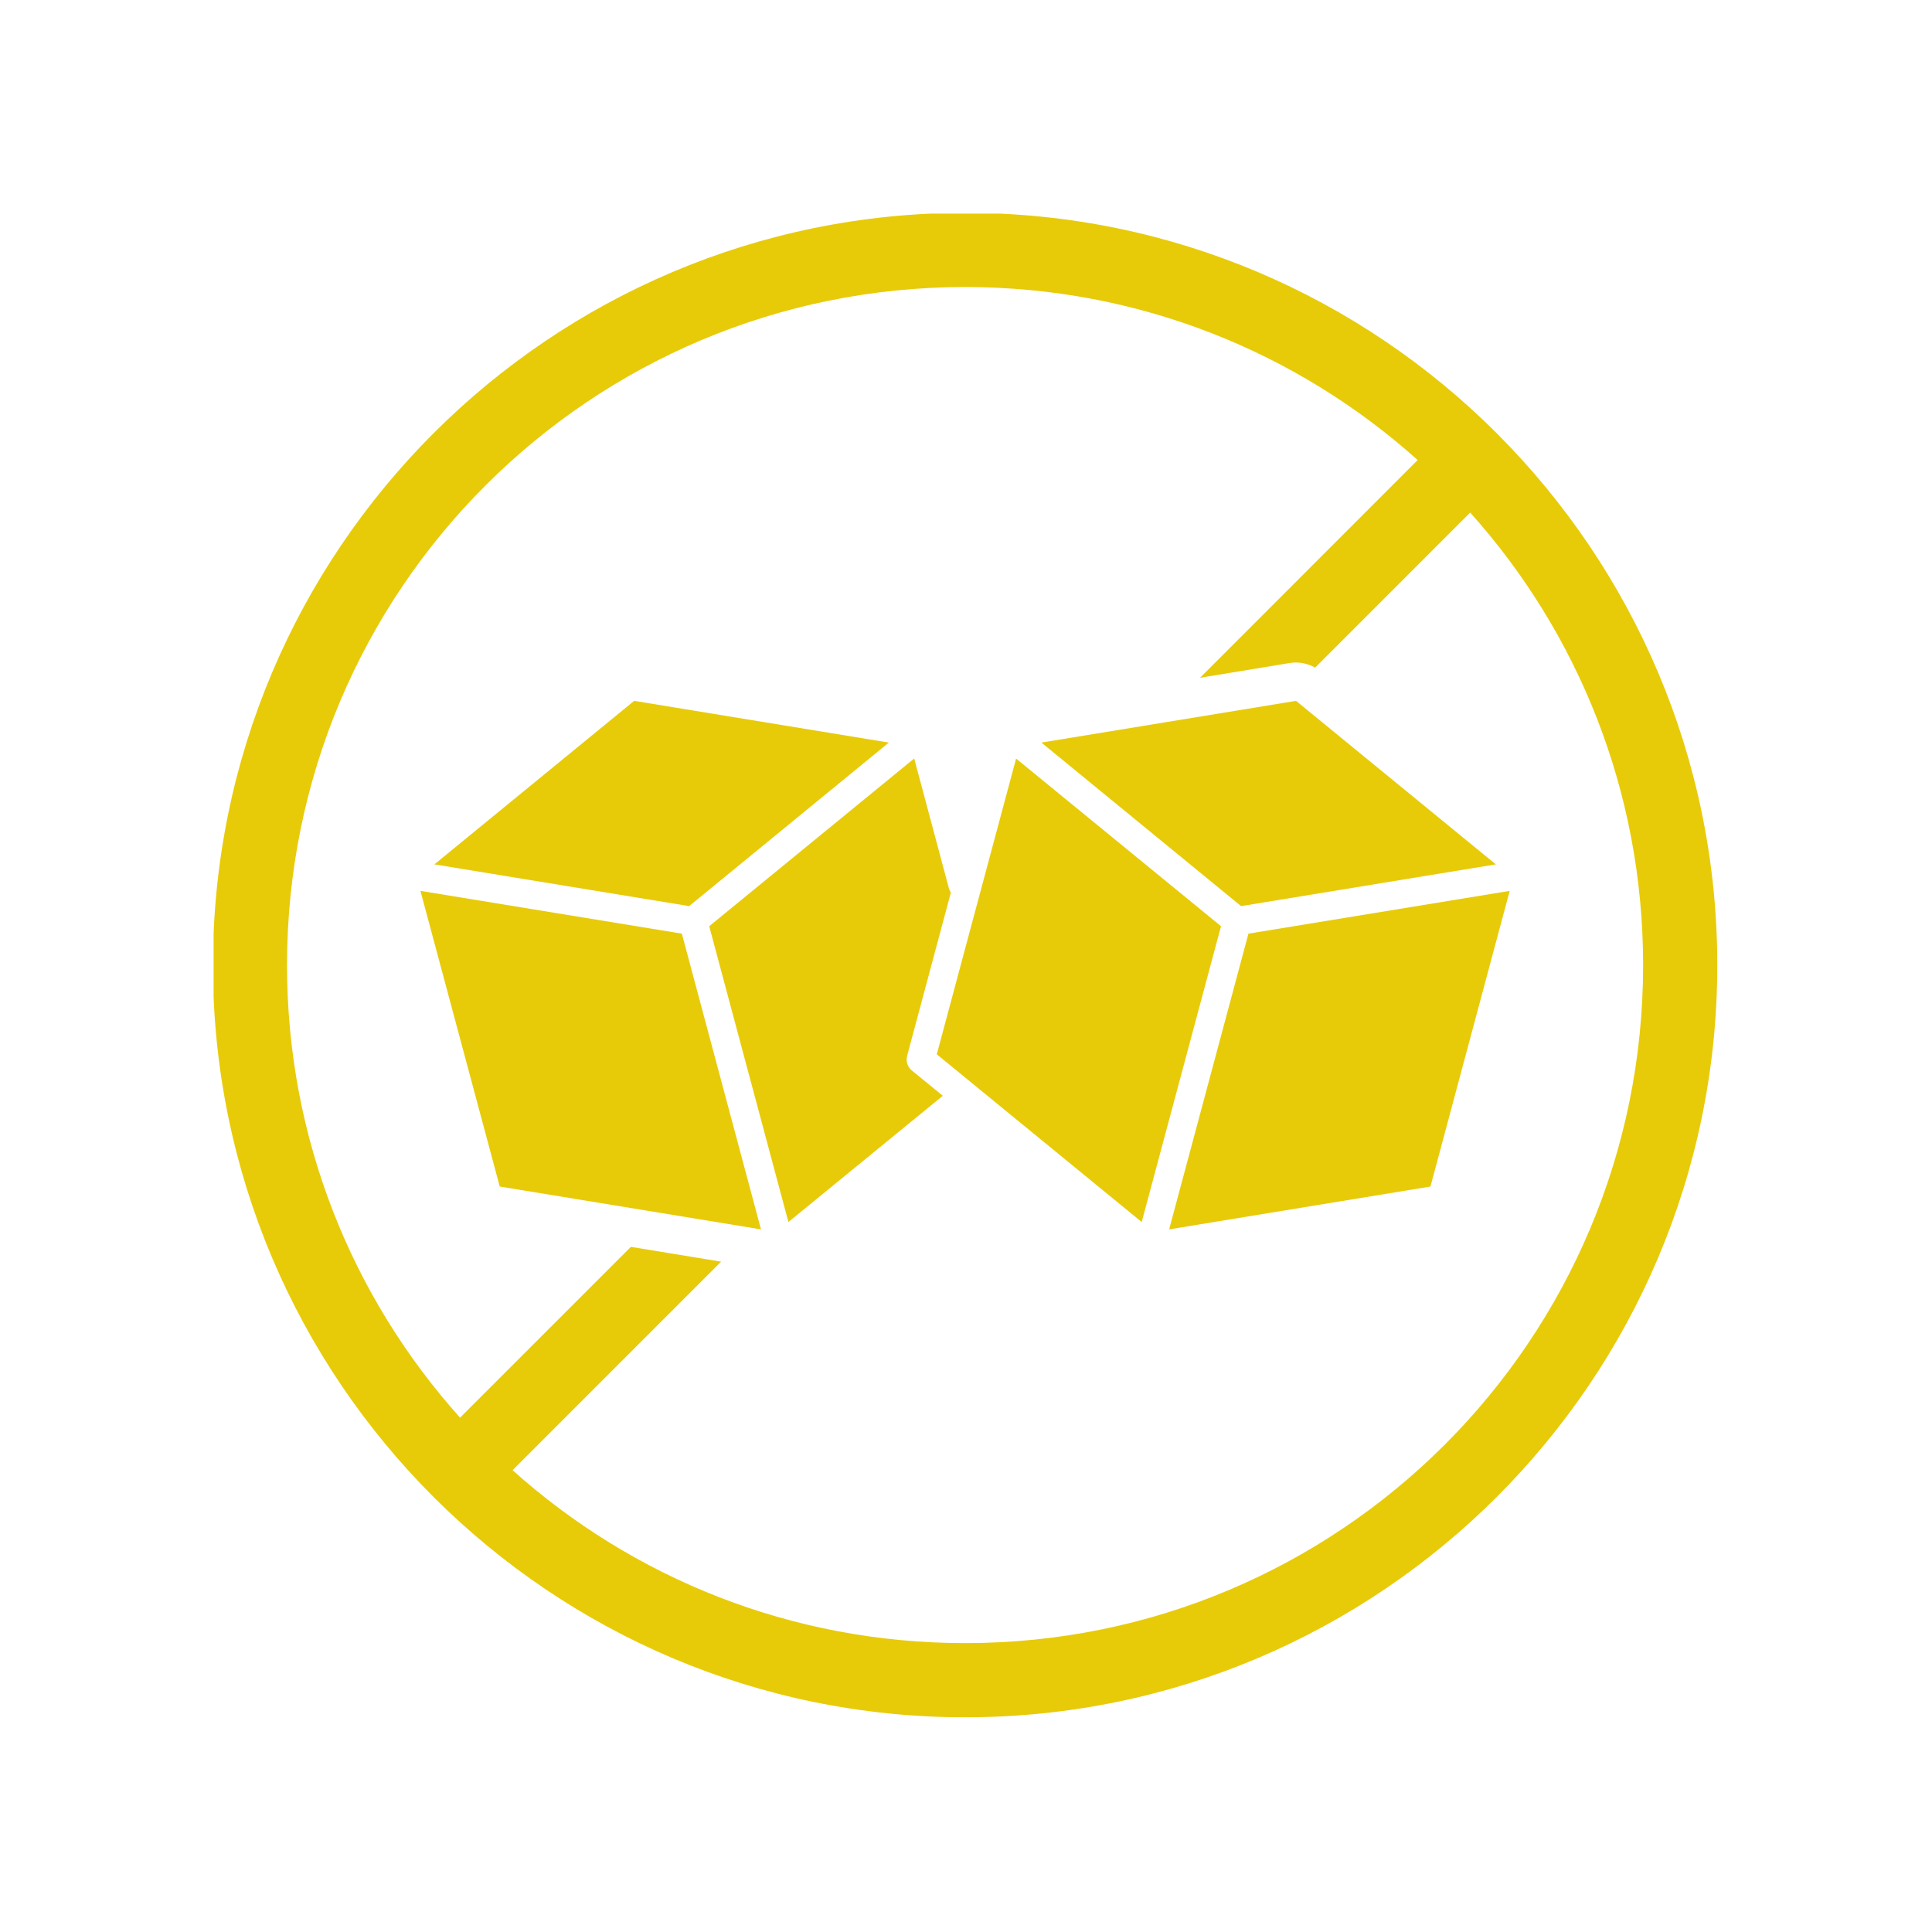
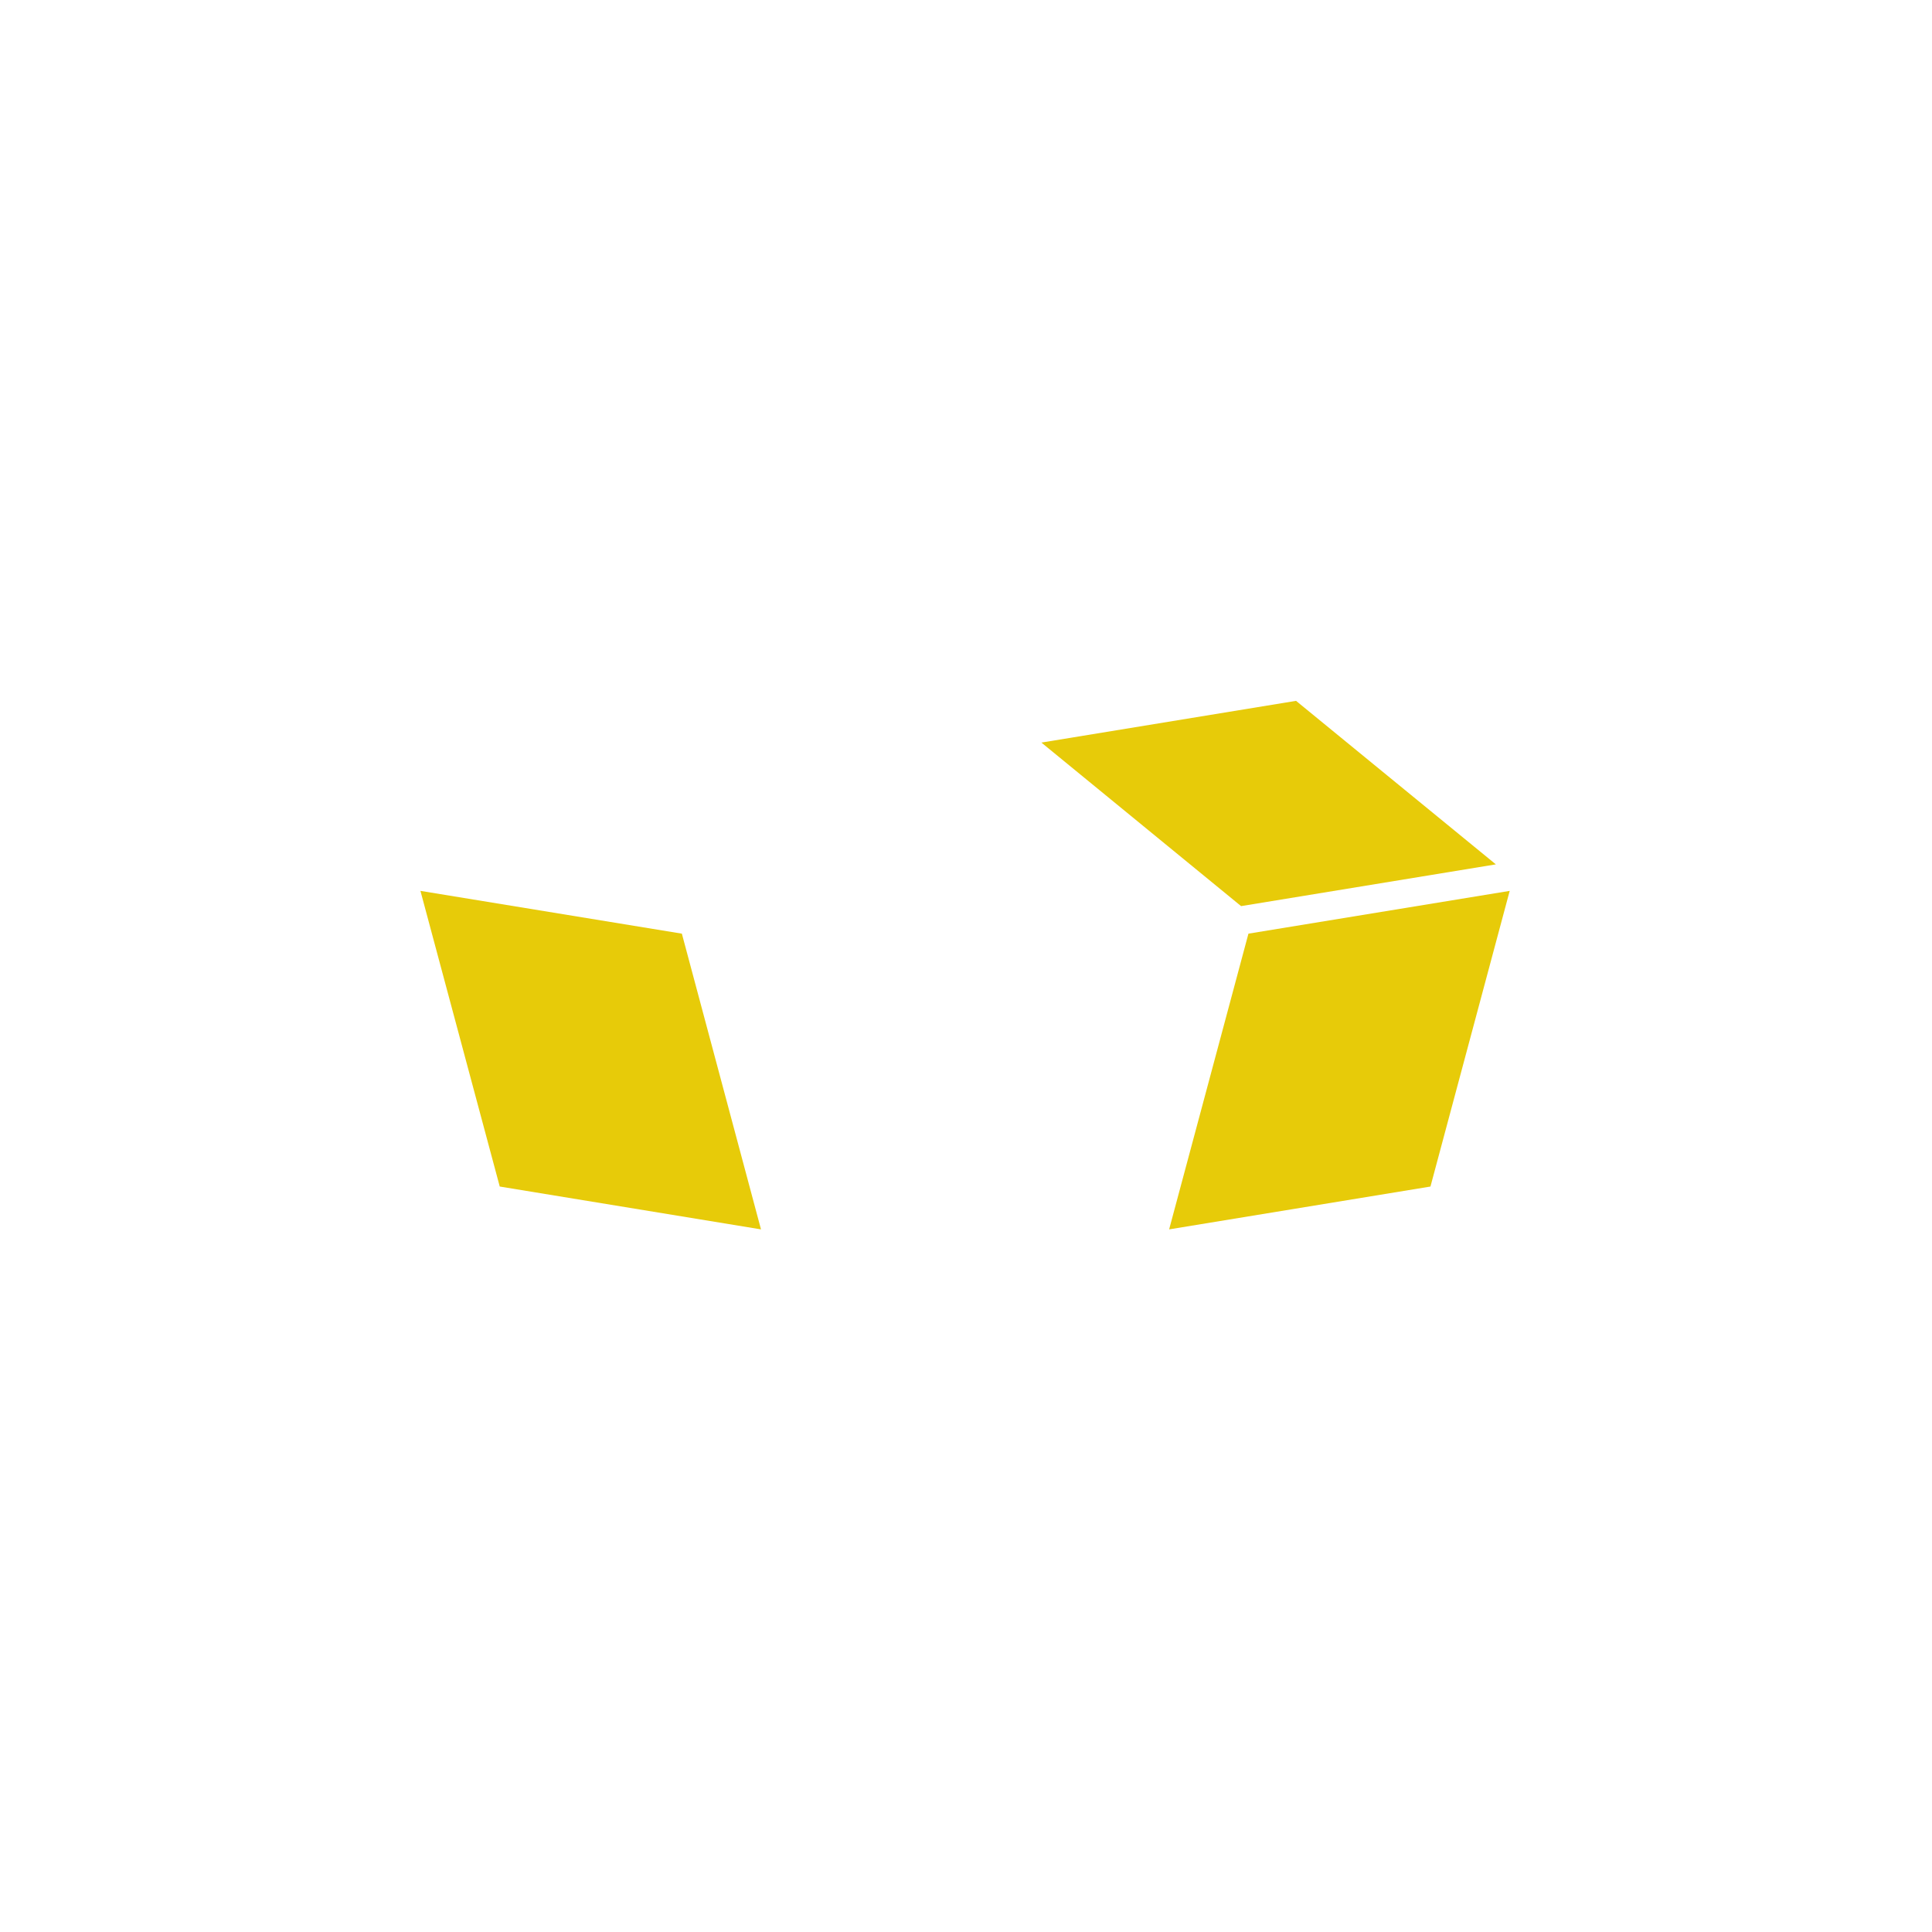
<svg xmlns="http://www.w3.org/2000/svg" width="1080" zoomAndPan="magnify" viewBox="0 0 810 810" height="1080" preserveAspectRatio="xMidYMid meet">
  <defs>
    <clipPath id="d2345a54cc">
-       <path d="M 89.551 89.551 L 720 89.551 L 720 720 L 89.551 720 Z M 89.551 89.551 " clip-rule="nonzero" />
-     </clipPath>
+       </clipPath>
  </defs>
  <g clip-path="url(#d2345a54cc)">
-     <path fill="#e7cb09" d="M 404.652 120.34 C 477.613 120.34 544.07 147.785 594.355 192.875 L 503.109 284.168 L 540.762 277.965 C 544.422 277.391 548.164 278.086 551.367 279.918 L 616.379 214.898 C 661.484 265.184 688.883 331.676 688.883 404.652 C 688.883 561.812 561.812 688.883 404.652 688.883 C 331.676 688.883 265.219 661.484 214.898 616.387 L 302.332 528.953 L 264.488 522.754 L 192.883 594.355 C 147.777 544.07 120.34 477.613 120.34 404.652 C 120.332 247.445 247.445 120.34 404.652 120.34 Z M 404.652 89.23 C 230.645 89.23 89.273 230.645 89.273 404.652 C 89.273 578.645 230.652 719.984 404.652 719.984 C 578.645 719.984 719.984 578.652 719.984 404.652 C 719.977 230.645 578.645 89.23 404.652 89.23 Z M 404.652 89.23 " fill-opacity="1" fill-rule="evenodd" />
-   </g>
-   <path fill="#e7cb09" d="M 265.879 293.832 L 182.121 362.391 L 288.922 379.895 L 372.652 311.328 Z M 265.879 293.832 " fill-opacity="1" fill-rule="evenodd" />
+     </g>
  <path fill="#e7cb09" d="M 543.375 293.832 L 436.609 311.328 L 520.332 379.895 L 627.141 362.391 Z M 543.375 293.832 " fill-opacity="1" fill-rule="evenodd" />
-   <path fill="#e7cb09" d="M 383.285 317.996 L 297.34 388.316 L 330.547 512.344 L 395.289 459.41 L 382.305 448.816 C 380.48 447.324 379.703 444.914 380.324 442.648 L 398.645 374.246 C 398.293 373.699 398.051 373.117 397.863 372.531 Z M 383.285 317.996 " fill-opacity="1" fill-rule="evenodd" />
-   <path fill="#e7cb09" d="M 426.004 318.035 L 392.754 442.027 L 478.668 512.344 L 511.918 388.316 Z M 426.004 318.035 " fill-opacity="1" fill-rule="evenodd" />
  <path fill="#e7cb09" d="M 176.273 373.504 L 209.52 497.461 L 319.051 515.422 L 285.875 391.438 Z M 176.273 373.504 " fill-opacity="1" fill-rule="evenodd" />
  <path fill="#e7cb09" d="M 632.949 373.504 L 523.414 391.438 L 490.164 515.422 L 599.727 497.461 Z M 632.949 373.504 " fill-opacity="1" fill-rule="evenodd" />
</svg>